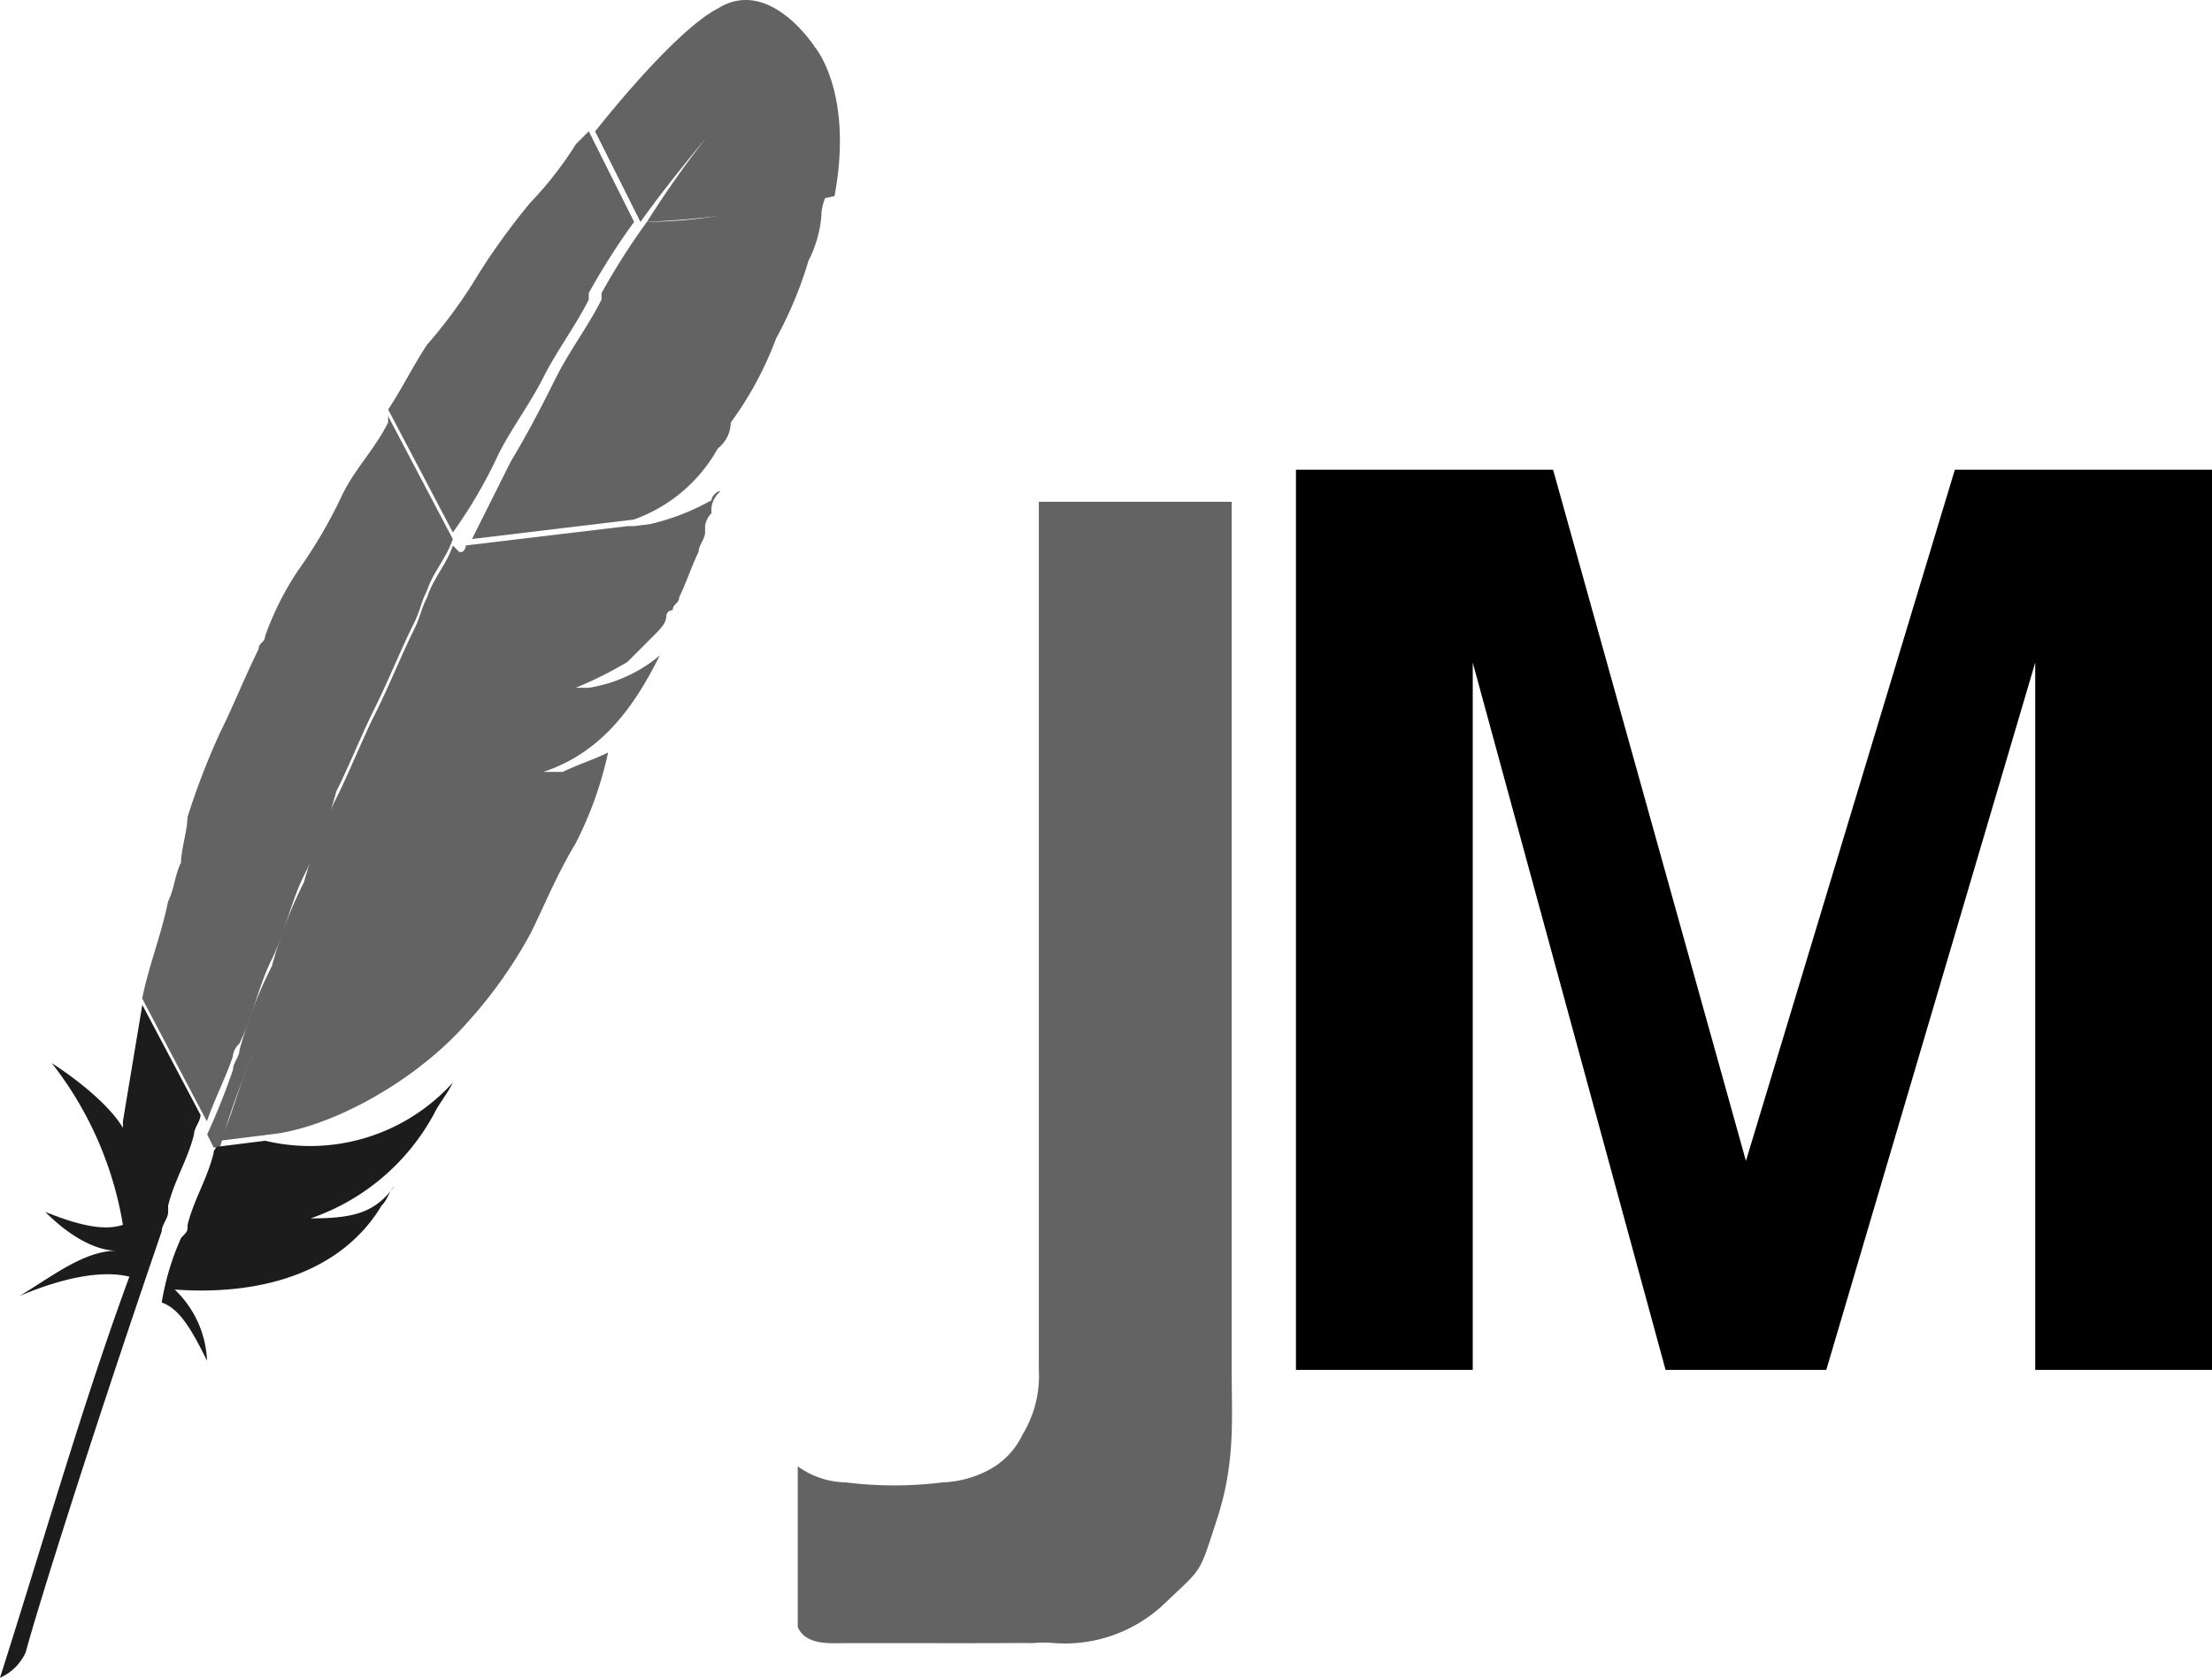
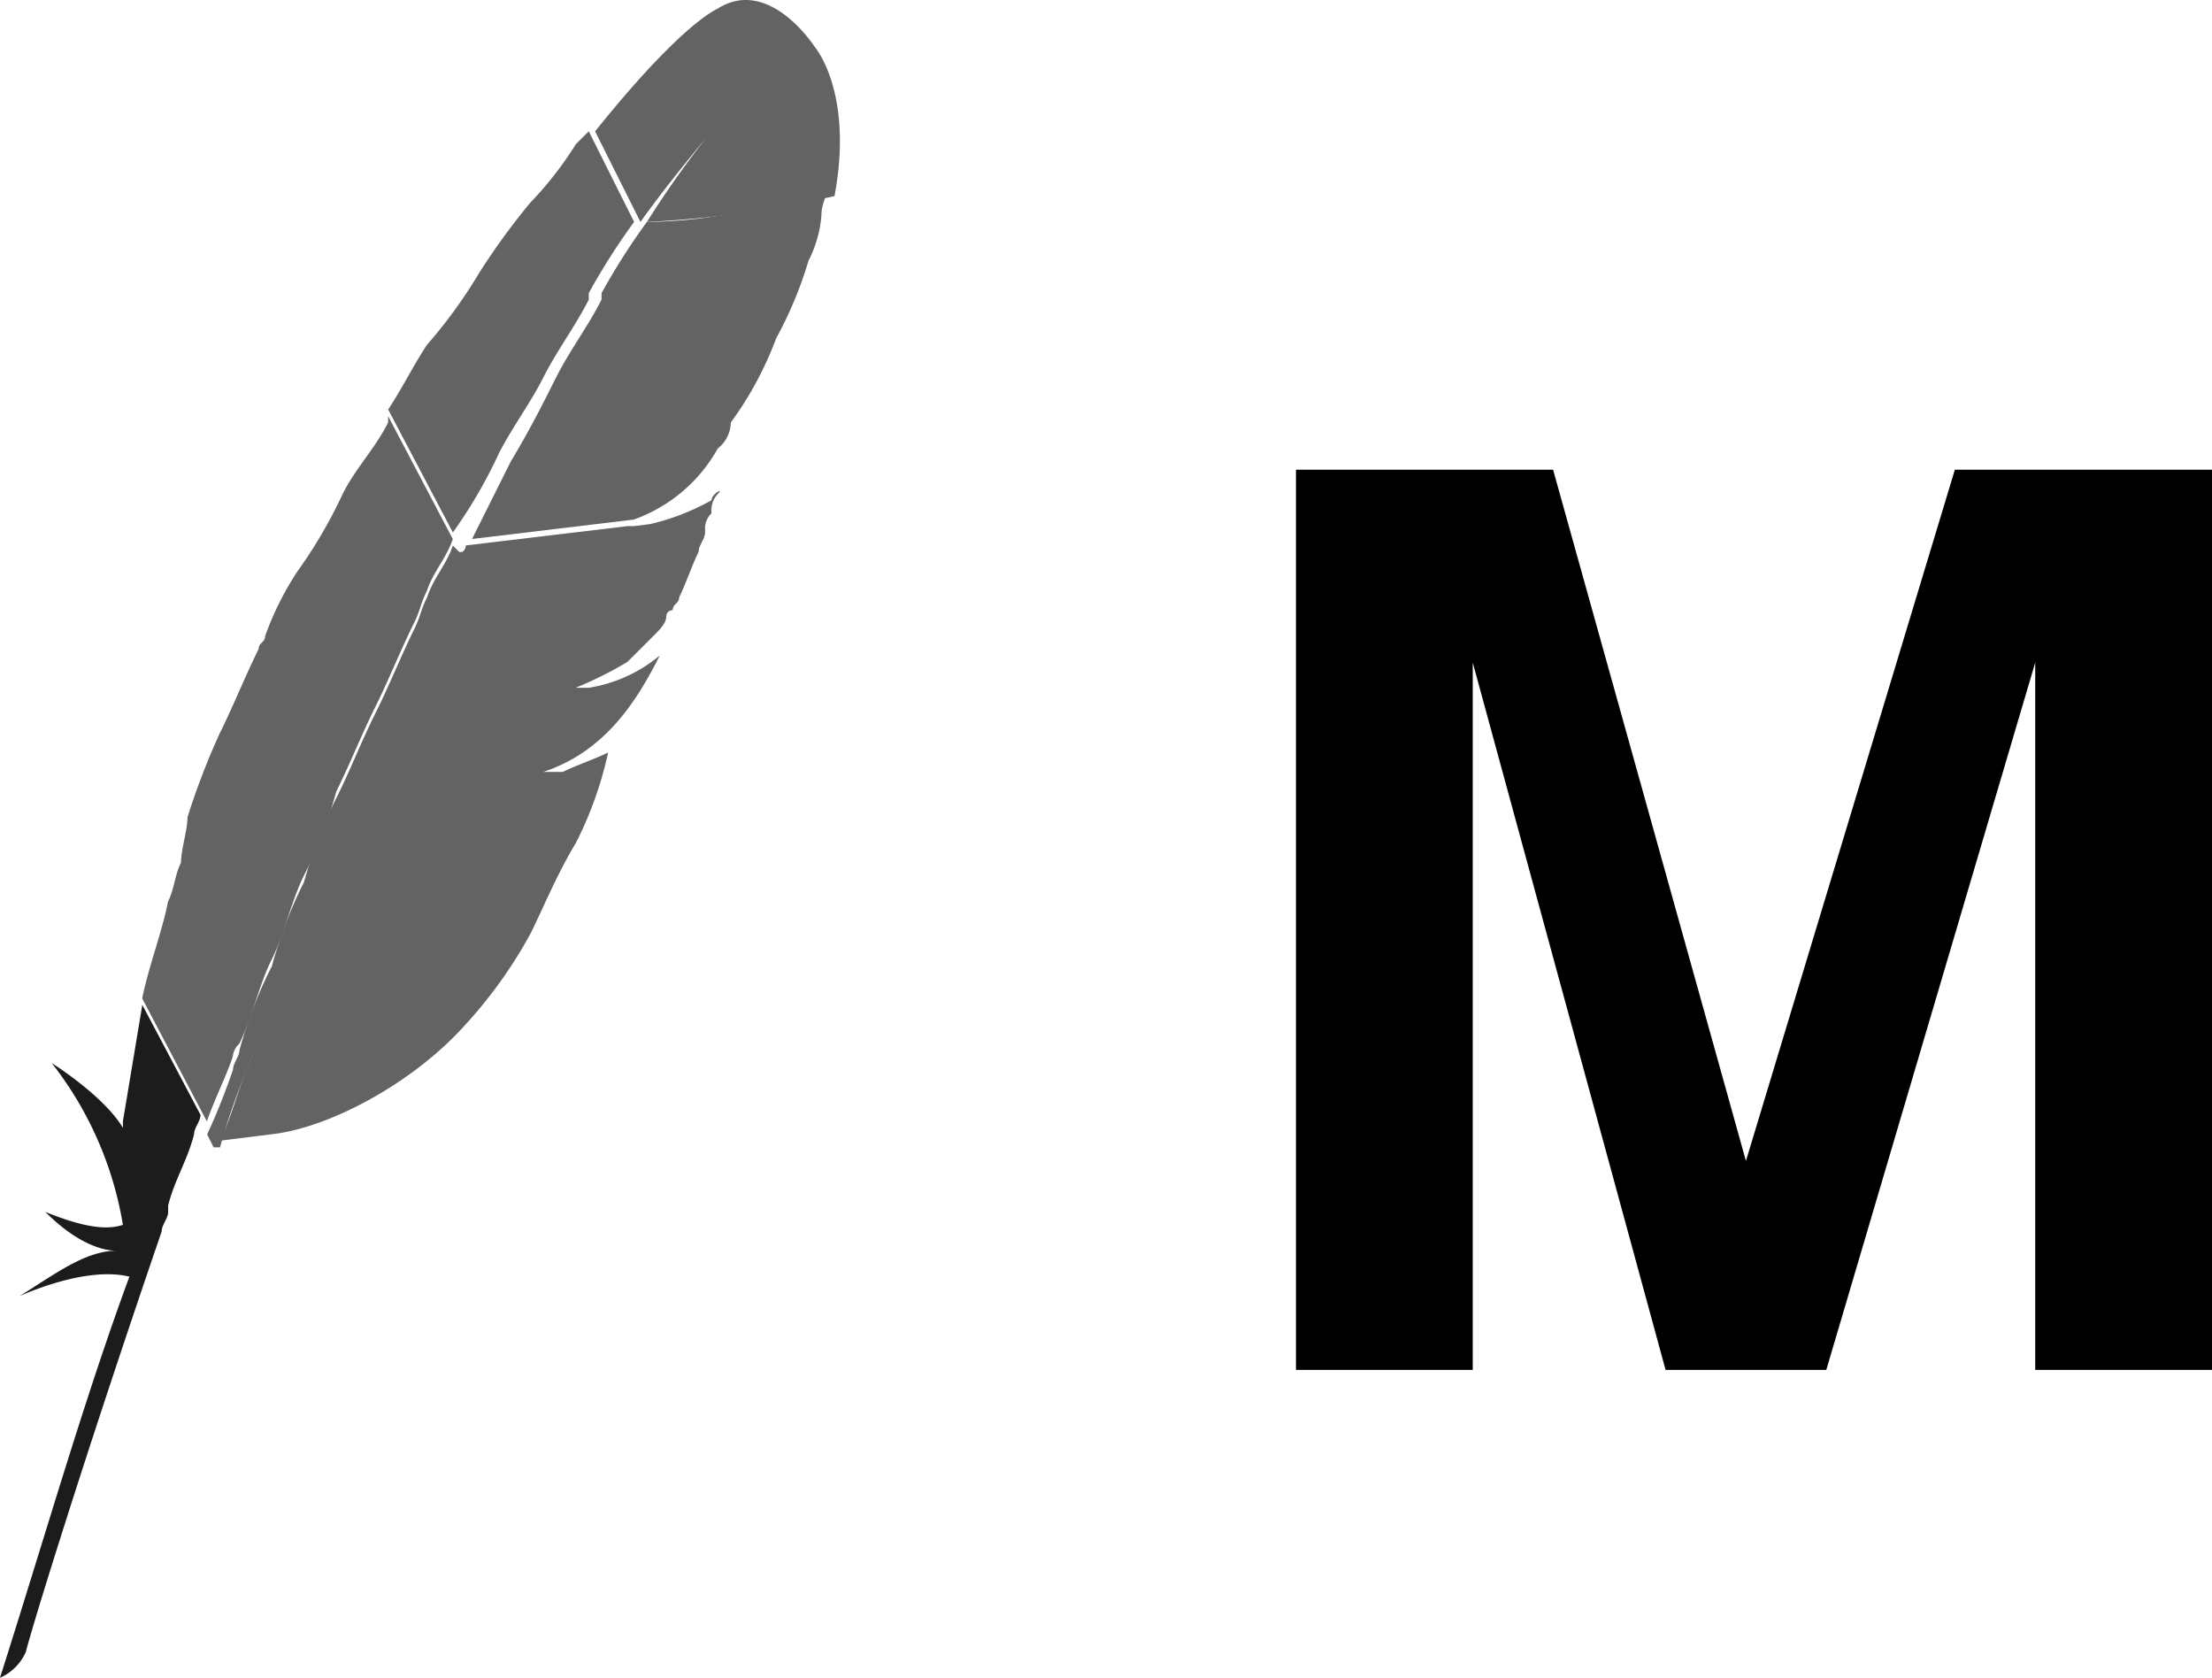
<svg xmlns="http://www.w3.org/2000/svg" width="131.743" height="99.9" viewBox="0 0 131.743 99.9">
  <defs>
    <style>.a,.b{fill:#636363;}.b{opacity:0.35;}.c{fill:#1c1c1c;}</style>
  </defs>
  <path class="a" d="M30.424,14.658c-1.541.771-4.238,3.467-7.32,7.32l2.7,5.394c1.926-2.7,4.238-5.394,6.164-7.705l.385-.385-.385.385a58.894,58.894,0,0,0-5.779,7.705,64.348,64.348,0,0,0,11.173-1.541C38.515,19.667,36.2,16.97,36.2,16.97s-2.7-4.238-5.779-2.312Z" transform="translate(12.34 -14.156)" />
  <path class="a" d="M30.333,10.577h0Zm-3.082,9.629h0ZM7.6,42.173h0a46.307,46.307,0,0,0,1.933-5.015,43.188,43.188,0,0,0,1.914-5.006,41.916,41.916,0,0,0,1.933-5.006c.766-1.541,1.541-3.474,2.316-5.016a15.971,15.971,0,0,0,1.531-3.848c0-.383.392-.766.392-1.149l1.149-2.316a8.763,8.763,0,0,1,1.158-1.933c0-.383.383-.383.383-.766h-.383l-.383-.383c-.383,1.149-1.149,1.914-1.531,3.082-.392.766-.392,1.149-.775,1.914-.766,1.551-1.541,3.474-2.316,5.015s-1.531,3.465-2.307,5.006a27.017,27.017,0,0,0-1.933,5.016,26.58,26.58,0,0,0-1.914,5.006A26.281,26.281,0,0,0,6.835,41.78c0,.383-.383.766-.383,1.158A40.35,40.35,0,0,1,4.911,46.8l.383.766h.383A40.642,40.642,0,0,1,7.6,42.173Z" transform="translate(7.427 20.749)" />
  <g transform="translate(31.988 41.051)">
    <path class="a" d="M8.113,12.106h0Z" transform="translate(-6.964 -7.196)" />
    <path class="b" d="M8.113,12.106h0Z" transform="translate(-6.964 -7.196)" />
    <path class="a" d="M7.165,11.88h.766C7.931,11.5,7.548,11.5,7.165,11.88Z" transform="translate(-5.241 -11.593)" />
    <path class="b" d="M7.165,11.88h.766C7.931,11.5,7.548,11.5,7.165,11.88Z" transform="translate(-5.241 -11.593)" />
  </g>
  <path class="a" d="M28.366,34.237c.771-1.541,1.926-3.082,2.7-4.623s1.926-3.082,2.7-4.623V24.6a40.6,40.6,0,0,1,2.7-4.238l-2.7-5.394-.771.771a21.175,21.175,0,0,1-2.7,3.467,40.354,40.354,0,0,0-3.082,4.238,29.4,29.4,0,0,1-3.082,4.238c-.771,1.156-1.541,2.7-2.312,3.853l3.853,7.32a28.736,28.736,0,0,0,2.7-4.623Z" transform="translate(1.3 -7.151)" />
-   <path class="c" d="M23.489,25.128c-.385,1.541-1.156,2.7-1.541,4.238,0,.385,0,.385-.385.771a15.614,15.614,0,0,0-1.156,3.853c1.156.385,1.926,1.926,2.7,3.467a6.187,6.187,0,0,0-1.926-4.238c5.394.385,10.017-1.156,12.328-5.008.385-.385.385-.771.771-1.156-1.156,1.541-2.312,1.926-5.008,1.926a13.232,13.232,0,0,0,7.32-6.164c.385-.771.771-1.156,1.156-1.926a11.46,11.46,0,0,1-11.173,3.467l-3.082.385c.385,0,0,0,0,.385Z" transform="translate(-10.776 43.566)" />
  <path class="a" d="M26.065,54.115c.771-1.541,1.156-3.467,1.926-5.008s1.156-3.467,1.926-5.008a26.752,26.752,0,0,0,1.926-5.008c.771-1.541,1.541-3.467,2.312-5.008s1.541-3.467,2.312-5.008c.385-.771.385-1.156.771-1.926.385-1.156,1.156-1.926,1.541-3.082l-3.853-7.32v.385c-.771,1.541-1.926,2.7-2.7,4.238a28.739,28.739,0,0,1-2.7,4.623,18,18,0,0,0-1.926,3.853c0,.385-.385.385-.385.771-.771,1.541-1.541,3.467-2.312,5.008a43.207,43.207,0,0,0-1.926,5.008c0,.771-.385,1.926-.385,2.7-.385.771-.385,1.541-.771,2.312-.385,1.926-1.156,3.853-1.541,5.779l3.853,7.32c.385-1.156,1.156-2.7,1.541-3.853A1.193,1.193,0,0,1,26.065,54.115Z" transform="translate(-11.811 8.029)" />
  <path class="c" d="M27.877,20.407l-1.156,6.935v.385c-1.156-1.926-4.238-3.853-4.238-3.853a21.2,21.2,0,0,1,4.238,9.632c-1.156.385-2.7,0-4.623-.771,1.926,1.926,3.467,2.312,4.238,2.312-1.926,0-3.853,1.541-5.779,2.7,2.7-1.156,5.008-1.541,6.55-1.156C24.409,43.908,22.1,52,19.4,60.475a3.008,3.008,0,0,0,1.541-1.541c.385-1.541,3.467-11.558,8.091-25.042,0-.385.385-.771.385-1.156V32.35c.385-1.541,1.156-2.7,1.541-4.238,0-.385.385-.771.385-1.156Z" transform="translate(-19.401 39.426)" />
  <path class="a" d="M35.41,20.452c0,.385-.385.385-.385.771a8.42,8.42,0,0,1-1.156,1.926l-1.156,2.312c0,.385-.385.771-.385,1.156a39.973,39.973,0,0,0-1.541,3.853c-.771,1.541-1.541,3.082-2.312,5.008a26.751,26.751,0,0,0-1.926,5.008,26.75,26.75,0,0,0-1.926,5.008c-.771,1.541-1.156,3.082-1.926,5.008v.385c-.771,1.541-1.156,3.467-1.926,5.008l3.082-.385c3.467-.385,8.476-3.082,11.558-6.549a27.347,27.347,0,0,0,3.853-5.394c.771-1.541,1.541-3.467,2.7-5.394a22.278,22.278,0,0,0,1.926-5.394c-.771.385-1.926.771-2.7,1.156H40.033C43.5,32.781,45.426,30.084,46.967,27a8.7,8.7,0,0,1-4.238,1.926h-.771a22.874,22.874,0,0,0,3.082-1.541L45.426,27l.771-.771.385-.385c.385-.385.771-.771.771-1.156a.377.377,0,0,1,.385-.385c0-.385.385-.385.385-.771.385-.771.771-1.926,1.156-2.7,0-.385.385-.771.385-1.156V19.3a1.345,1.345,0,0,1,.385-.771,1.415,1.415,0,0,1,.385-1.156c.385-.385-.385,0-.385.385A13.8,13.8,0,0,1,45.812,19.3l2.7-.385-3.082.385h-.385Z" transform="translate(-7.671 12.027)" />
  <path class="a" d="M32.741,17.607a40.611,40.611,0,0,0-2.7,4.238v.385c-.771,1.541-1.926,3.082-2.7,4.623s-1.541,3.082-2.7,5.008l-2.312,4.623,9.632-1.156a9.306,9.306,0,0,0,5.008-4.238,2,2,0,0,0,.771-1.541,20.758,20.758,0,0,0,2.7-5.008,23.566,23.566,0,0,0,1.926-4.623,7.143,7.143,0,0,0,.771-2.7c0-.771.385-1.156.385-1.926a27.194,27.194,0,0,1-10.787,2.312Z" transform="translate(5.785 -4.391)" />
-   <path class="a" d="M7.69,12.106h0Z" transform="translate(24.681 33.855)" />
-   <path class="b" d="M7.69,12.106h0Z" transform="translate(24.681 33.855)" />
-   <path class="a" d="M23.472,18.958h0Z" transform="translate(8.89 27.005)" />
  <path class="a" d="M7.165,11.775Z" transform="translate(26.747 29.563)" />
  <path class="b" d="M7.165,11.775Z" transform="translate(26.747 29.563)" />
  <path class="a" d="M22.943,18.629Z" transform="translate(10.96 22.712)" />
-   <path class="a" d="M73.4,162.958H69.572c-.957,0-2.383.143-2.872-.957v-9.572a5.021,5.021,0,0,0,2.872.957,23.061,23.061,0,0,0,5.743,0,6.292,6.292,0,0,0,2.916-.827,4.605,4.605,0,0,0,1.87-2.045,6.673,6.673,0,0,0,.957-3.829V95H92.543v51.686c0,2.871.234,5.5-.869,8.874s-.815,2.833-3.117,5.029a8.6,8.6,0,0,1-6.543,2.368,6.676,6.676,0,0,0-1.34,0c-.7-.016-1.6,0-2.488,0-1.9.005-3.521,0-4.786,0" transform="translate(-19.187 -65.119)" />
  <path d="M33.7,63.827,22.215,21.712V63.827H11.686v-53.6H27L38.486,51.384,50.929,10.226H66.244v53.6H55.715V21.712L43.272,63.827Z" transform="translate(65.499 17.741)" />
</svg>